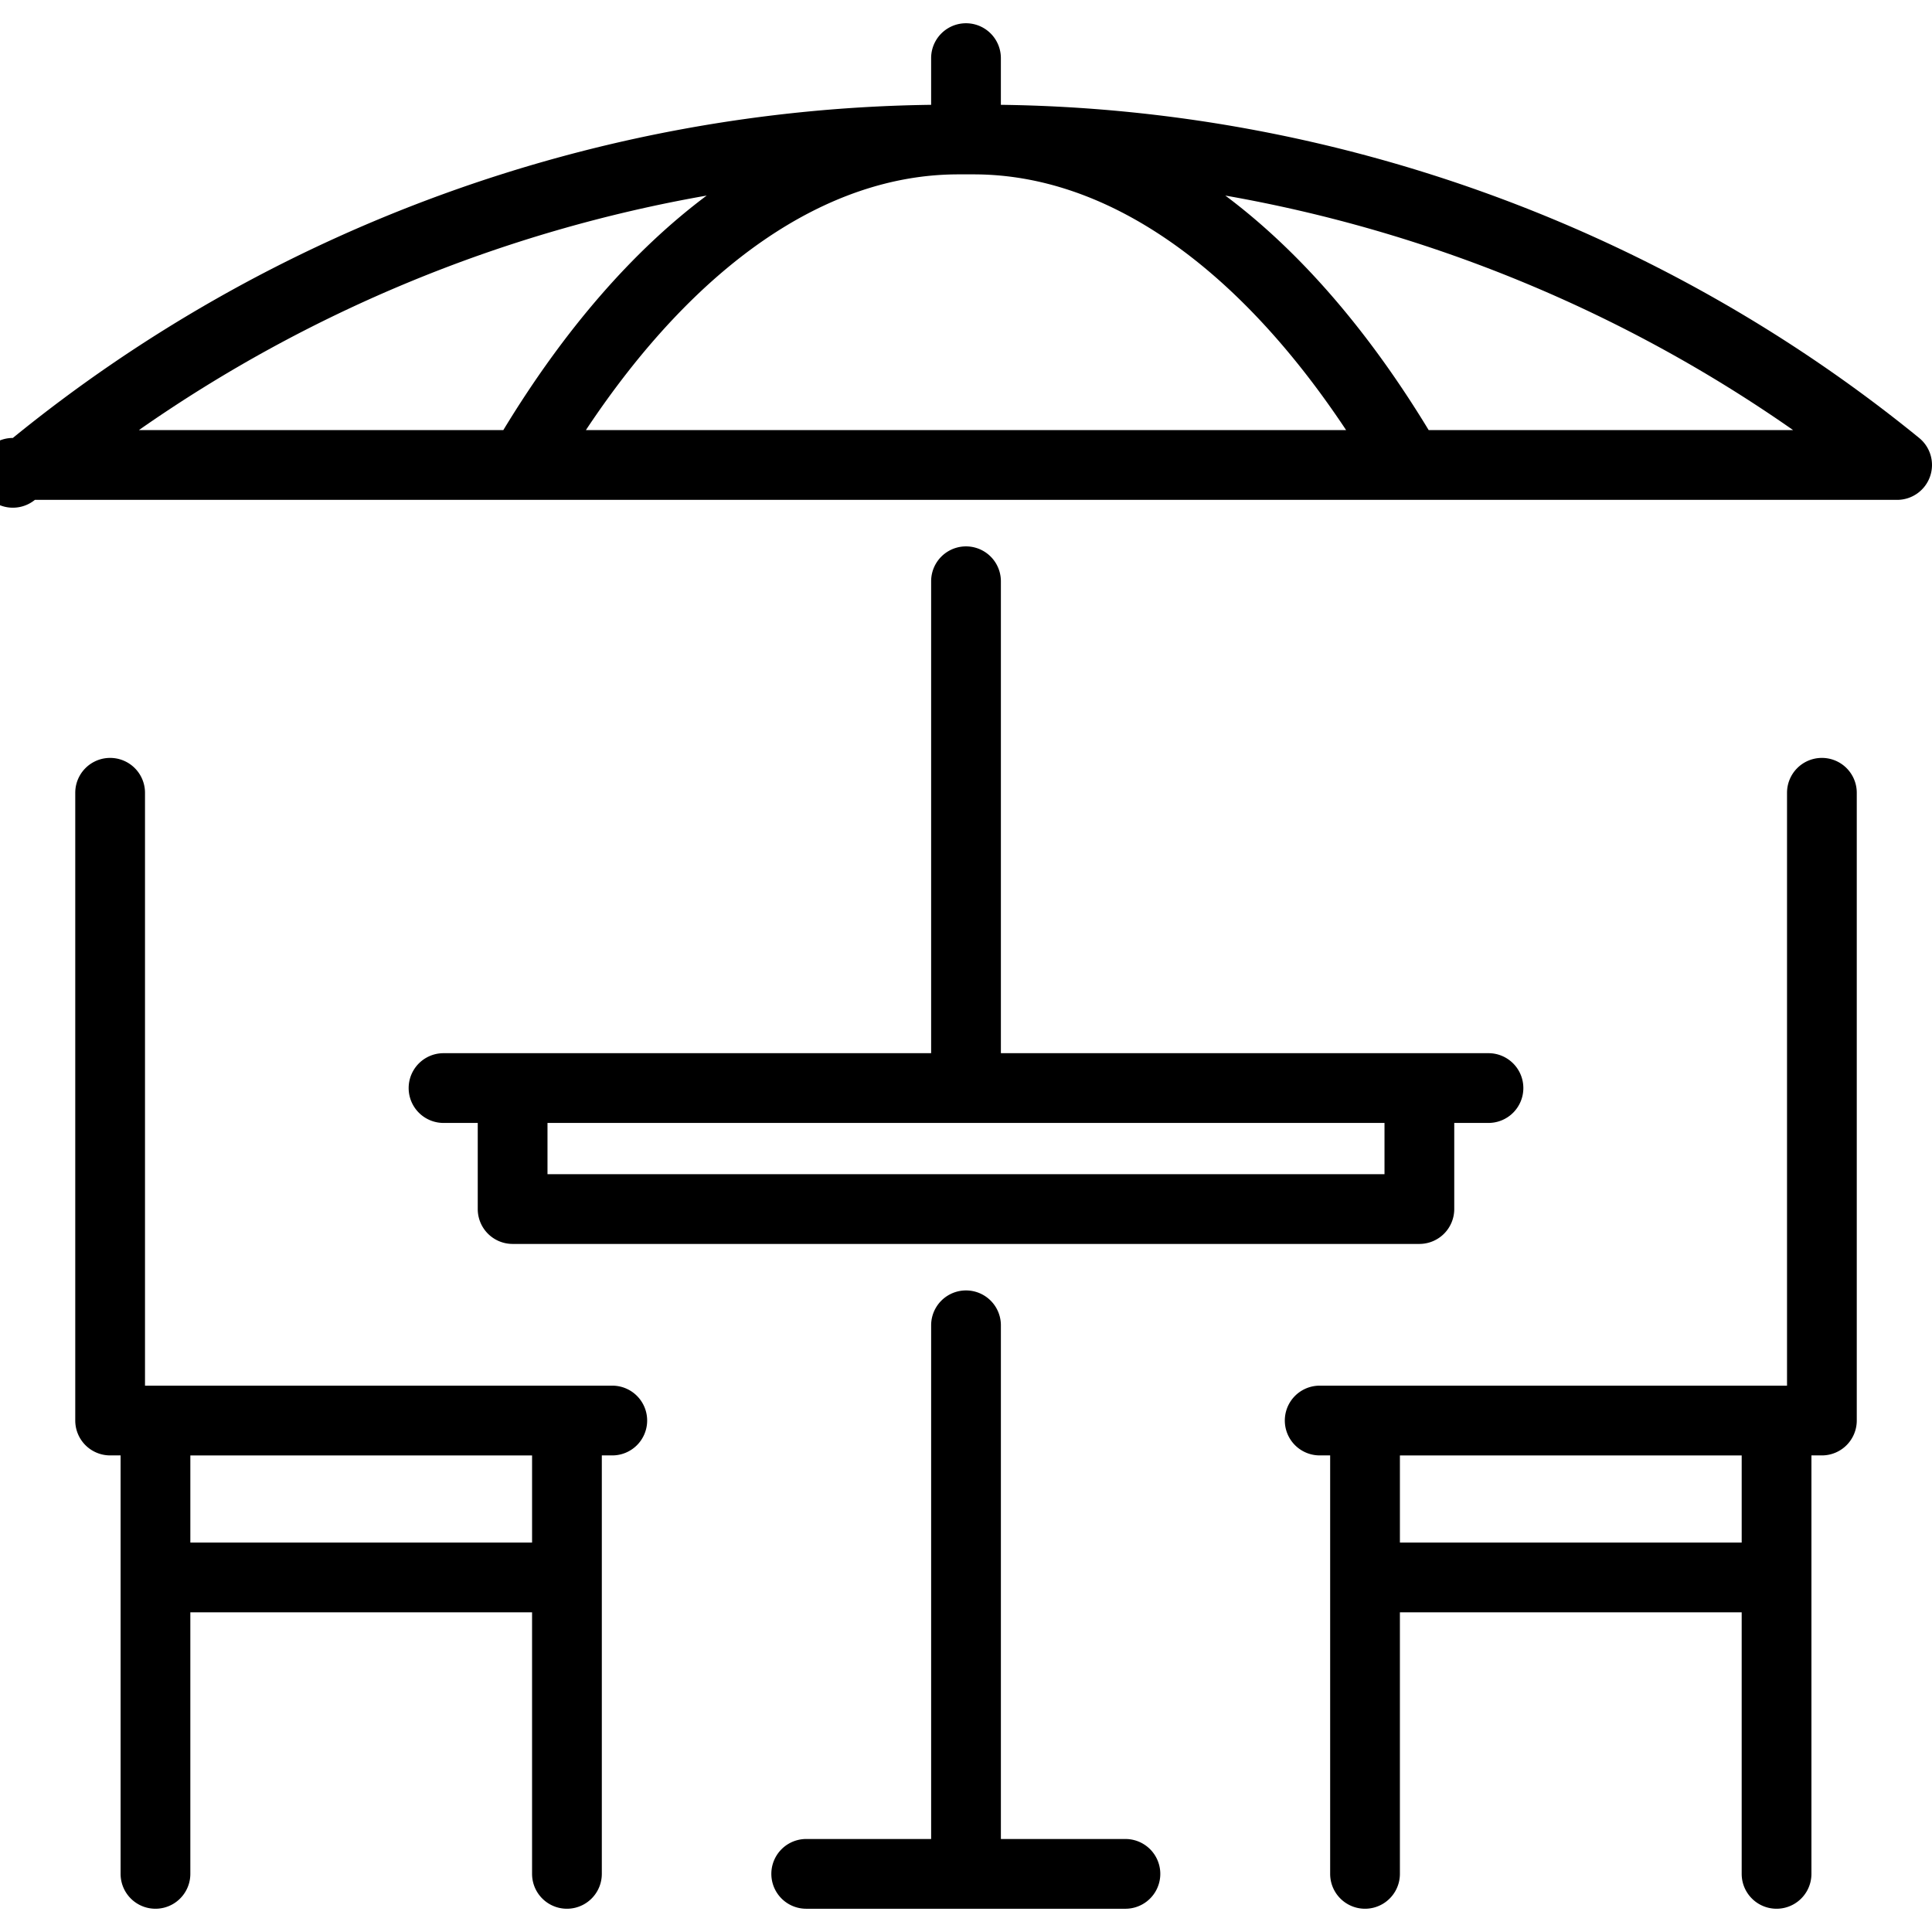
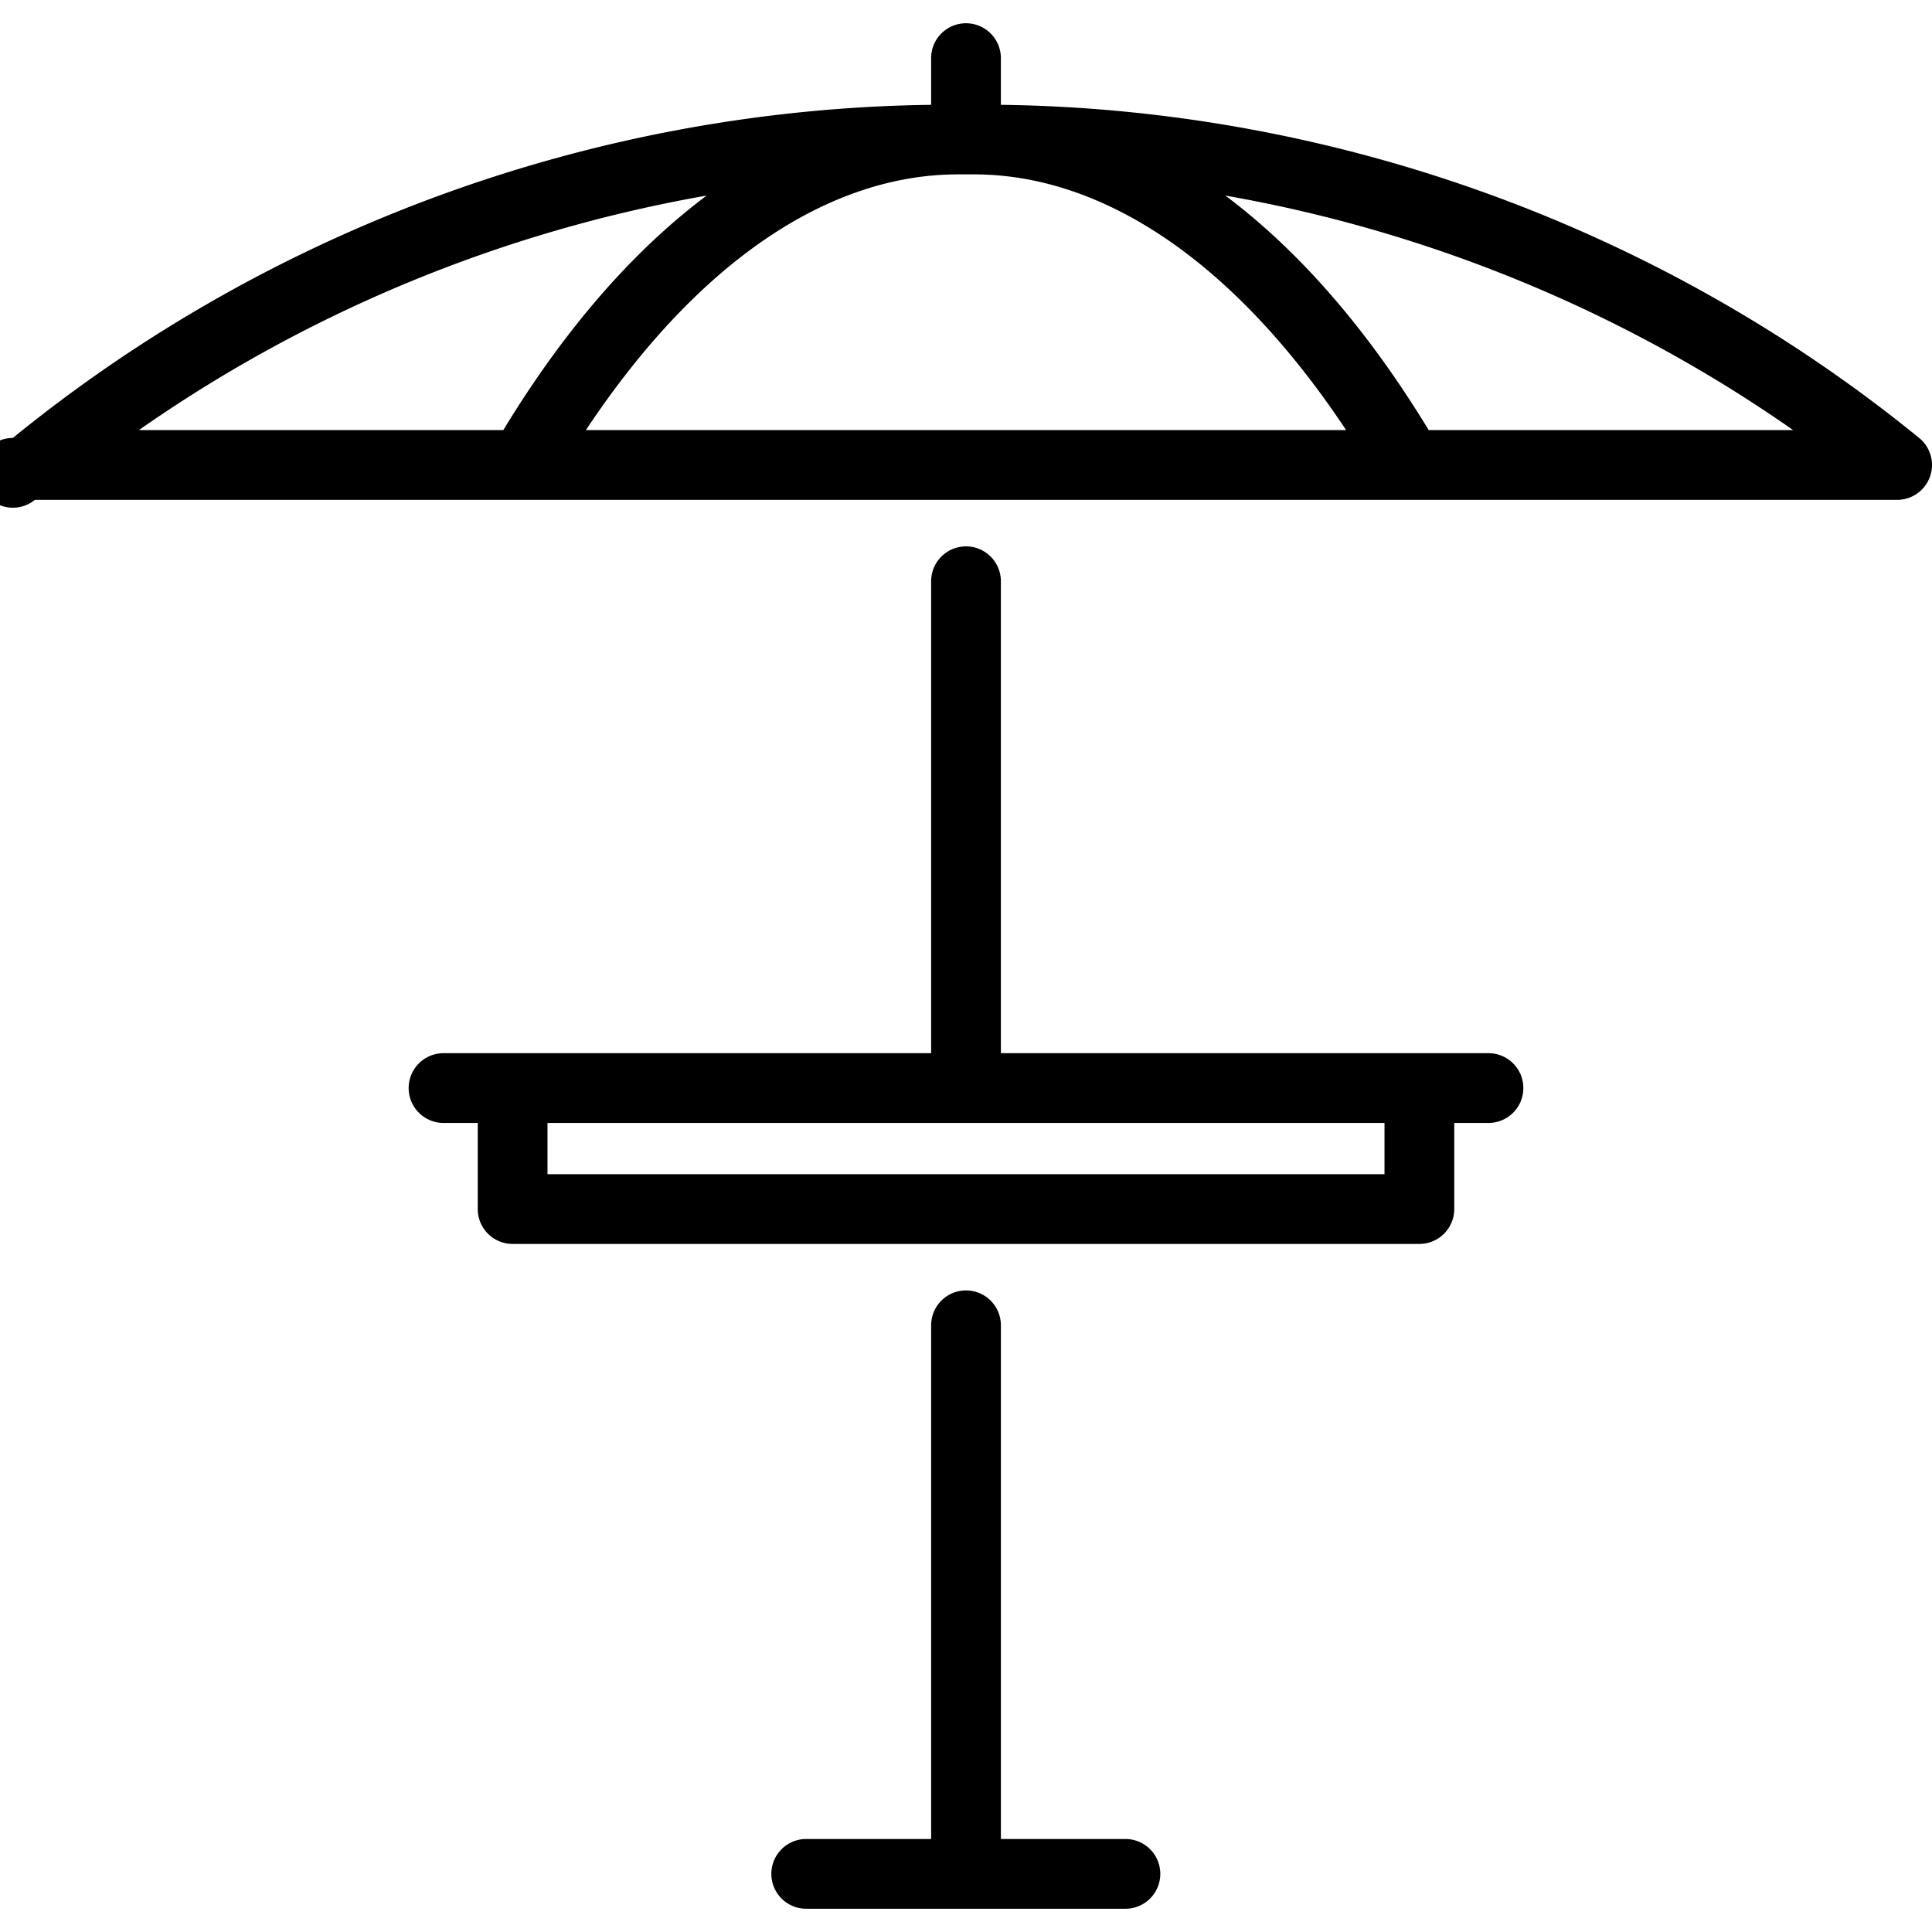
<svg xmlns="http://www.w3.org/2000/svg" viewBox="0 0 512 512">
-   <path d="M162.263 367.214H38.427V210.095a9.242 9.242 0 0 0-18.484 0v166.361a9.242 9.242 0 0 0 9.242 9.242h2.773v110.895a9.242 9.242 0 0 0 18.484 0v-69.317h90.562v69.317a9.242 9.242 0 0 0 18.484 0V385.699h2.773a9.242 9.242 0 0 0 9.242-9.242 9.24 9.24 0 0 0-9.24-9.243zm-21.257 41.58H50.443V385.7h90.562v23.094zM482.822 200.853a9.242 9.242 0 0 0-9.242 9.242v157.119H349.732a9.242 9.242 0 0 0 0 18.484h2.773v110.895a9.242 9.242 0 0 0 18.484 0v-69.317h90.575v69.317a9.242 9.242 0 0 0 18.484 0V385.699h2.773a9.242 9.242 0 0 0 9.242-9.242V210.095a9.24 9.24 0 0 0-9.241-9.242zm-21.258 207.941H370.99V385.7h90.575v23.094z" />
  <path d="M394.46 279.106H265.245V154.039a9.242 9.242 0 0 0-18.484 0v125.067H117.54a9.242 9.242 0 0 0 0 18.484h9.067v22.822a9.242 9.242 0 0 0 9.242 9.242h240.3a9.242 9.242 0 0 0 9.242-9.242V297.59h9.069a9.242 9.242 0 0 0 9.242-9.242c.001-5.104-4.138-9.242-9.242-9.242zm-27.553 32.063H145.092v-13.58h221.815v13.58zM298.345 487.354h-33.099V351.219a9.242 9.242 0 0 0-18.484 0v136.134h-33.107a9.242 9.242 0 0 0 0 18.484h84.69a9.242 9.242 0 0 0 0-18.483zM508.595 116.06C439.949 60.134 353.708 28.9 265.242 27.778V15.404a9.242 9.242 0 0 0-18.484 0v12.375C158.292 28.901 72.051 60.136 3.405 116.062a9.242 9.242 0 1 0 5.838 16.408h364.118l.018.001.018-.001h129.359a9.243 9.243 0 0 0 8.707-6.144 9.241 9.241 0 0 0-2.868-10.266zM36.8 113.984c45.029-31.497 96.555-52.701 150.479-62.156-19.461 14.55-37.699 35.467-53.896 62.156H36.8zm118.463 0c29.102-43.846 63.751-67.774 98.686-67.774h4.102c34.935 0 69.582 23.928 98.686 67.774H155.263zm223.354 0c-16.197-26.689-34.436-47.607-53.896-62.156 53.924 9.455 105.451 30.66 150.479 62.156h-96.583z" />
</svg>